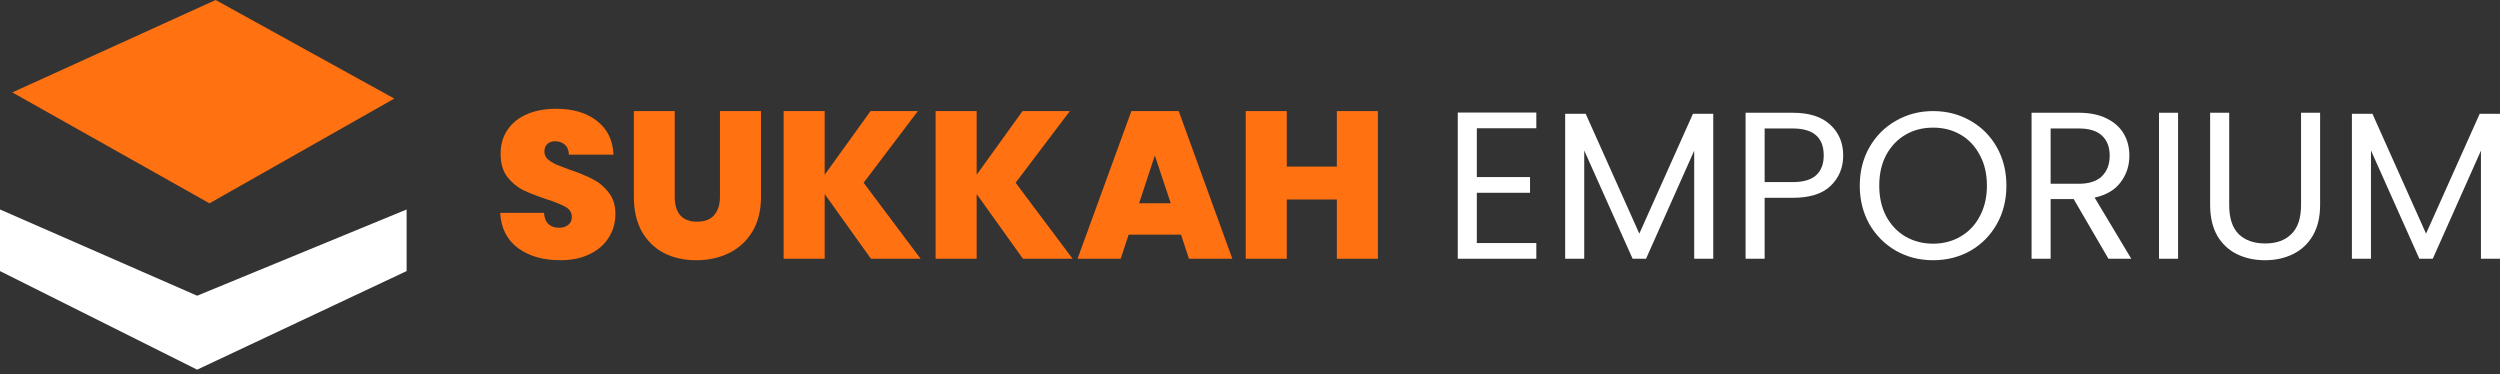
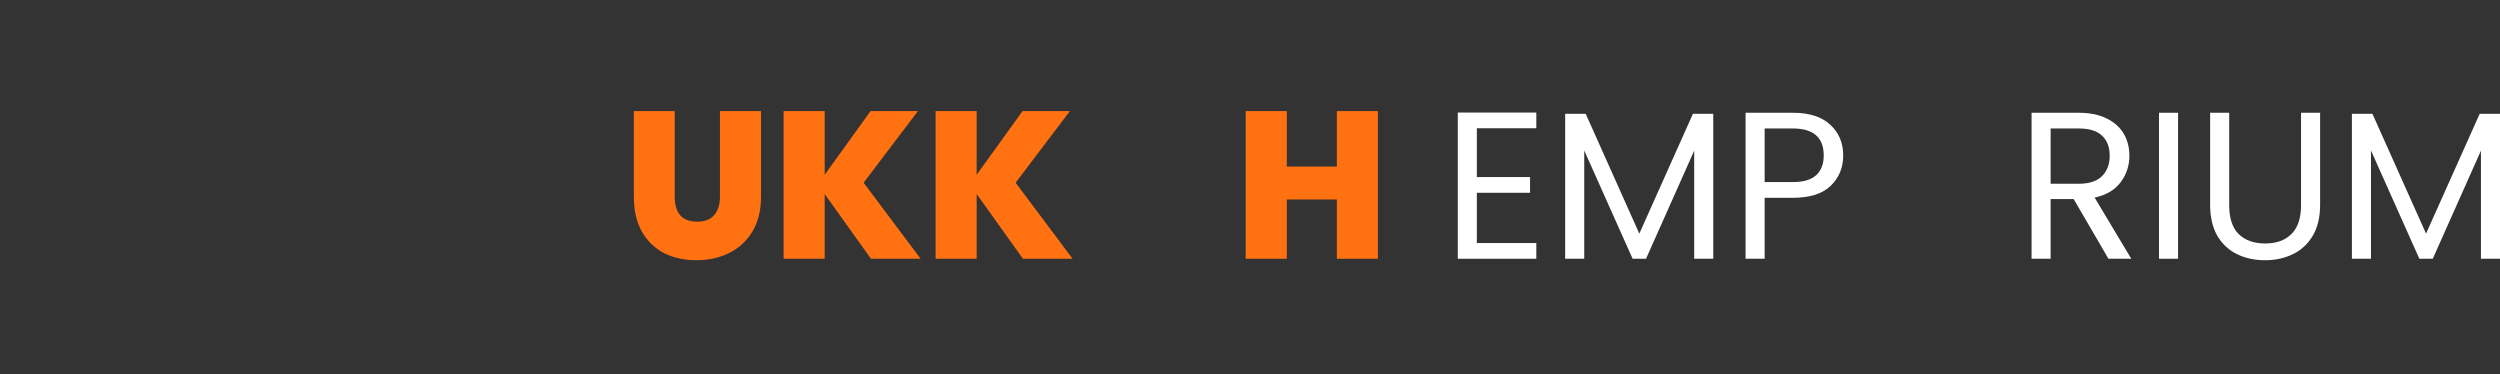
<svg xmlns="http://www.w3.org/2000/svg" fill="none" viewBox="0 0 247 37" height="37" width="247">
  <rect x="0" y="0" width="247" height="37" fill="#333333" stroke="none" />
-   <path fill="#FF7111" d="M55.359 25.71C53.663 25.71 52.269 25.31 51.179 24.51C50.089 23.696 49.503 22.537 49.42 21.033H53.745C53.787 21.543 53.938 21.916 54.2 22.15C54.463 22.385 54.801 22.502 55.215 22.502C55.587 22.502 55.891 22.413 56.125 22.233C56.374 22.04 56.498 21.778 56.498 21.447C56.498 21.019 56.298 20.688 55.898 20.453C55.498 20.219 54.849 19.957 53.952 19.667C53 19.35 52.228 19.046 51.634 18.756C51.055 18.453 50.544 18.018 50.103 17.453C49.675 16.873 49.461 16.121 49.461 15.197C49.461 14.258 49.696 13.458 50.165 12.796C50.634 12.12 51.282 11.609 52.11 11.264C52.938 10.92 53.876 10.747 54.925 10.747C56.622 10.747 57.974 11.147 58.981 11.947C60.002 12.734 60.547 13.845 60.616 15.279H56.208C56.194 14.838 56.056 14.507 55.794 14.286C55.546 14.065 55.221 13.955 54.821 13.955C54.518 13.955 54.27 14.045 54.076 14.224C53.883 14.403 53.787 14.659 53.787 14.99C53.787 15.266 53.89 15.507 54.097 15.714C54.318 15.907 54.587 16.08 54.904 16.231C55.221 16.369 55.691 16.549 56.312 16.77C57.236 17.087 57.995 17.404 58.588 17.721C59.195 18.025 59.712 18.46 60.14 19.025C60.582 19.577 60.802 20.281 60.802 21.136C60.802 22.006 60.582 22.785 60.14 23.475C59.712 24.165 59.085 24.71 58.257 25.11C57.443 25.51 56.477 25.71 55.359 25.71Z" />
  <path fill="#FF7111" d="M66.662 10.975V19.439C66.662 20.226 66.841 20.833 67.2 21.261C67.572 21.688 68.131 21.902 68.876 21.902C69.621 21.902 70.18 21.688 70.552 21.261C70.939 20.819 71.132 20.212 71.132 19.439V10.975H75.188V19.439C75.188 20.778 74.906 21.923 74.34 22.875C73.774 23.813 73.001 24.523 72.022 25.006C71.056 25.476 69.98 25.71 68.793 25.71C67.607 25.71 66.544 25.476 65.606 25.006C64.682 24.523 63.951 23.813 63.413 22.875C62.888 21.936 62.626 20.791 62.626 19.439V10.975H66.662Z" />
  <path fill="#FF7111" d="M86.052 25.565L81.478 19.17V25.565H77.422V10.975H81.478V17.266L86.01 10.975H90.688L85.327 18.053L90.957 25.565H86.052Z" />
  <path fill="#FF7111" d="M101.068 25.565L96.494 19.17V25.565H92.438V10.975H96.494V17.266L101.027 10.975H105.704L100.344 18.053L105.973 25.565H101.068Z" />
-   <path fill="#FF7111" d="M116.685 23.185H111.511L110.724 25.565H106.461L111.78 10.975H116.457L121.755 25.565H117.471L116.685 23.185ZM115.671 20.081L114.098 15.362L112.546 20.081H115.671Z" />
  <path fill="#FF7111" d="M136.136 10.975V25.565H132.08V19.708H127.134V25.565H123.077V10.975H127.134V16.459H132.08V10.975H136.136Z" />
  <path fill="white" d="M145.911 12.672V17.494H151.168V19.046H145.911V24.013H151.789V25.565H144.028V11.12H151.789V12.672H145.911Z" />
  <path fill="white" d="M169.27 11.244V25.565H167.387V14.886L162.627 25.565H161.302L156.522 14.866V25.565H154.638V11.244H156.667L161.965 23.082L167.263 11.244H169.27Z" />
  <path fill="white" d="M182.108 15.362C182.108 16.563 181.694 17.563 180.867 18.363C180.053 19.149 178.804 19.543 177.121 19.543H174.347V25.565H172.464V11.14H177.121C178.749 11.14 179.984 11.534 180.825 12.32C181.681 13.106 182.108 14.12 182.108 15.362ZM177.121 17.991C178.169 17.991 178.942 17.763 179.439 17.308C179.935 16.852 180.184 16.204 180.184 15.362C180.184 13.582 179.163 12.693 177.121 12.693H174.347V17.991H177.121Z" />
-   <path fill="white" d="M190.989 25.71C189.651 25.71 188.429 25.4 187.326 24.779C186.222 24.144 185.346 23.268 184.697 22.15C184.063 21.019 183.745 19.75 183.745 18.342C183.745 16.935 184.063 15.673 184.697 14.555C185.346 13.424 186.222 12.548 187.326 11.927C188.429 11.292 189.651 10.975 190.989 10.975C192.341 10.975 193.569 11.292 194.673 11.927C195.776 12.548 196.646 13.417 197.28 14.534C197.915 15.652 198.232 16.921 198.232 18.342C198.232 19.764 197.915 21.033 197.28 22.15C196.646 23.268 195.776 24.144 194.673 24.779C193.569 25.4 192.341 25.71 190.989 25.71ZM190.989 24.075C191.996 24.075 192.9 23.84 193.7 23.371C194.514 22.902 195.149 22.233 195.604 21.364C196.073 20.495 196.308 19.488 196.308 18.342C196.308 17.183 196.073 16.176 195.604 15.321C195.149 14.452 194.521 13.783 193.721 13.313C192.92 12.844 192.01 12.61 190.989 12.61C189.968 12.61 189.057 12.844 188.257 13.313C187.457 13.783 186.822 14.452 186.353 15.321C185.898 16.176 185.67 17.183 185.67 18.342C185.67 19.488 185.898 20.495 186.353 21.364C186.822 22.233 187.457 22.902 188.257 23.371C189.071 23.84 189.982 24.075 190.989 24.075Z" />
  <path fill="white" d="M208.314 25.565L204.878 19.667H202.602V25.565H200.719V11.14H205.375C206.465 11.14 207.382 11.327 208.128 11.699C208.886 12.072 209.452 12.575 209.825 13.21C210.197 13.845 210.383 14.569 210.383 15.383C210.383 16.376 210.094 17.252 209.514 18.011C208.948 18.77 208.093 19.274 206.948 19.522L210.57 25.565H208.314ZM202.602 18.156H205.375C206.396 18.156 207.162 17.908 207.672 17.411C208.183 16.901 208.438 16.224 208.438 15.383C208.438 14.527 208.183 13.865 207.672 13.396C207.176 12.927 206.41 12.693 205.375 12.693H202.602V18.156Z" />
  <path fill="white" d="M215.193 11.14V25.565H213.31V11.14H215.193Z" />
  <path fill="white" d="M220.245 11.14V20.267C220.245 21.55 220.555 22.502 221.176 23.123C221.811 23.744 222.687 24.054 223.804 24.054C224.908 24.054 225.77 23.744 226.391 23.123C227.026 22.502 227.343 21.55 227.343 20.267V11.14H229.227V20.246C229.227 21.447 228.985 22.461 228.502 23.289C228.019 24.103 227.364 24.71 226.536 25.11C225.722 25.51 224.805 25.71 223.784 25.71C222.763 25.71 221.838 25.51 221.01 25.11C220.196 24.71 219.548 24.103 219.065 23.289C218.596 22.461 218.361 21.447 218.361 20.246V11.14H220.245Z" />
  <path fill="white" d="M247 11.244V25.565H245.117V14.886L240.357 25.565H239.032L234.252 14.866V25.565H232.368V11.244H234.396L239.694 23.082L244.993 11.244H247Z" />
-   <path fill="#FF7111" d="M1.217 9.13L21.304 0L38.956 9.739L20.696 20.087L1.217 9.13Z" />
-   <path fill="white" d="M0 26.782V20.696L19.478 29.217L40.174 20.696V26.782L19.478 36.522L0 26.782Z" />
</svg>